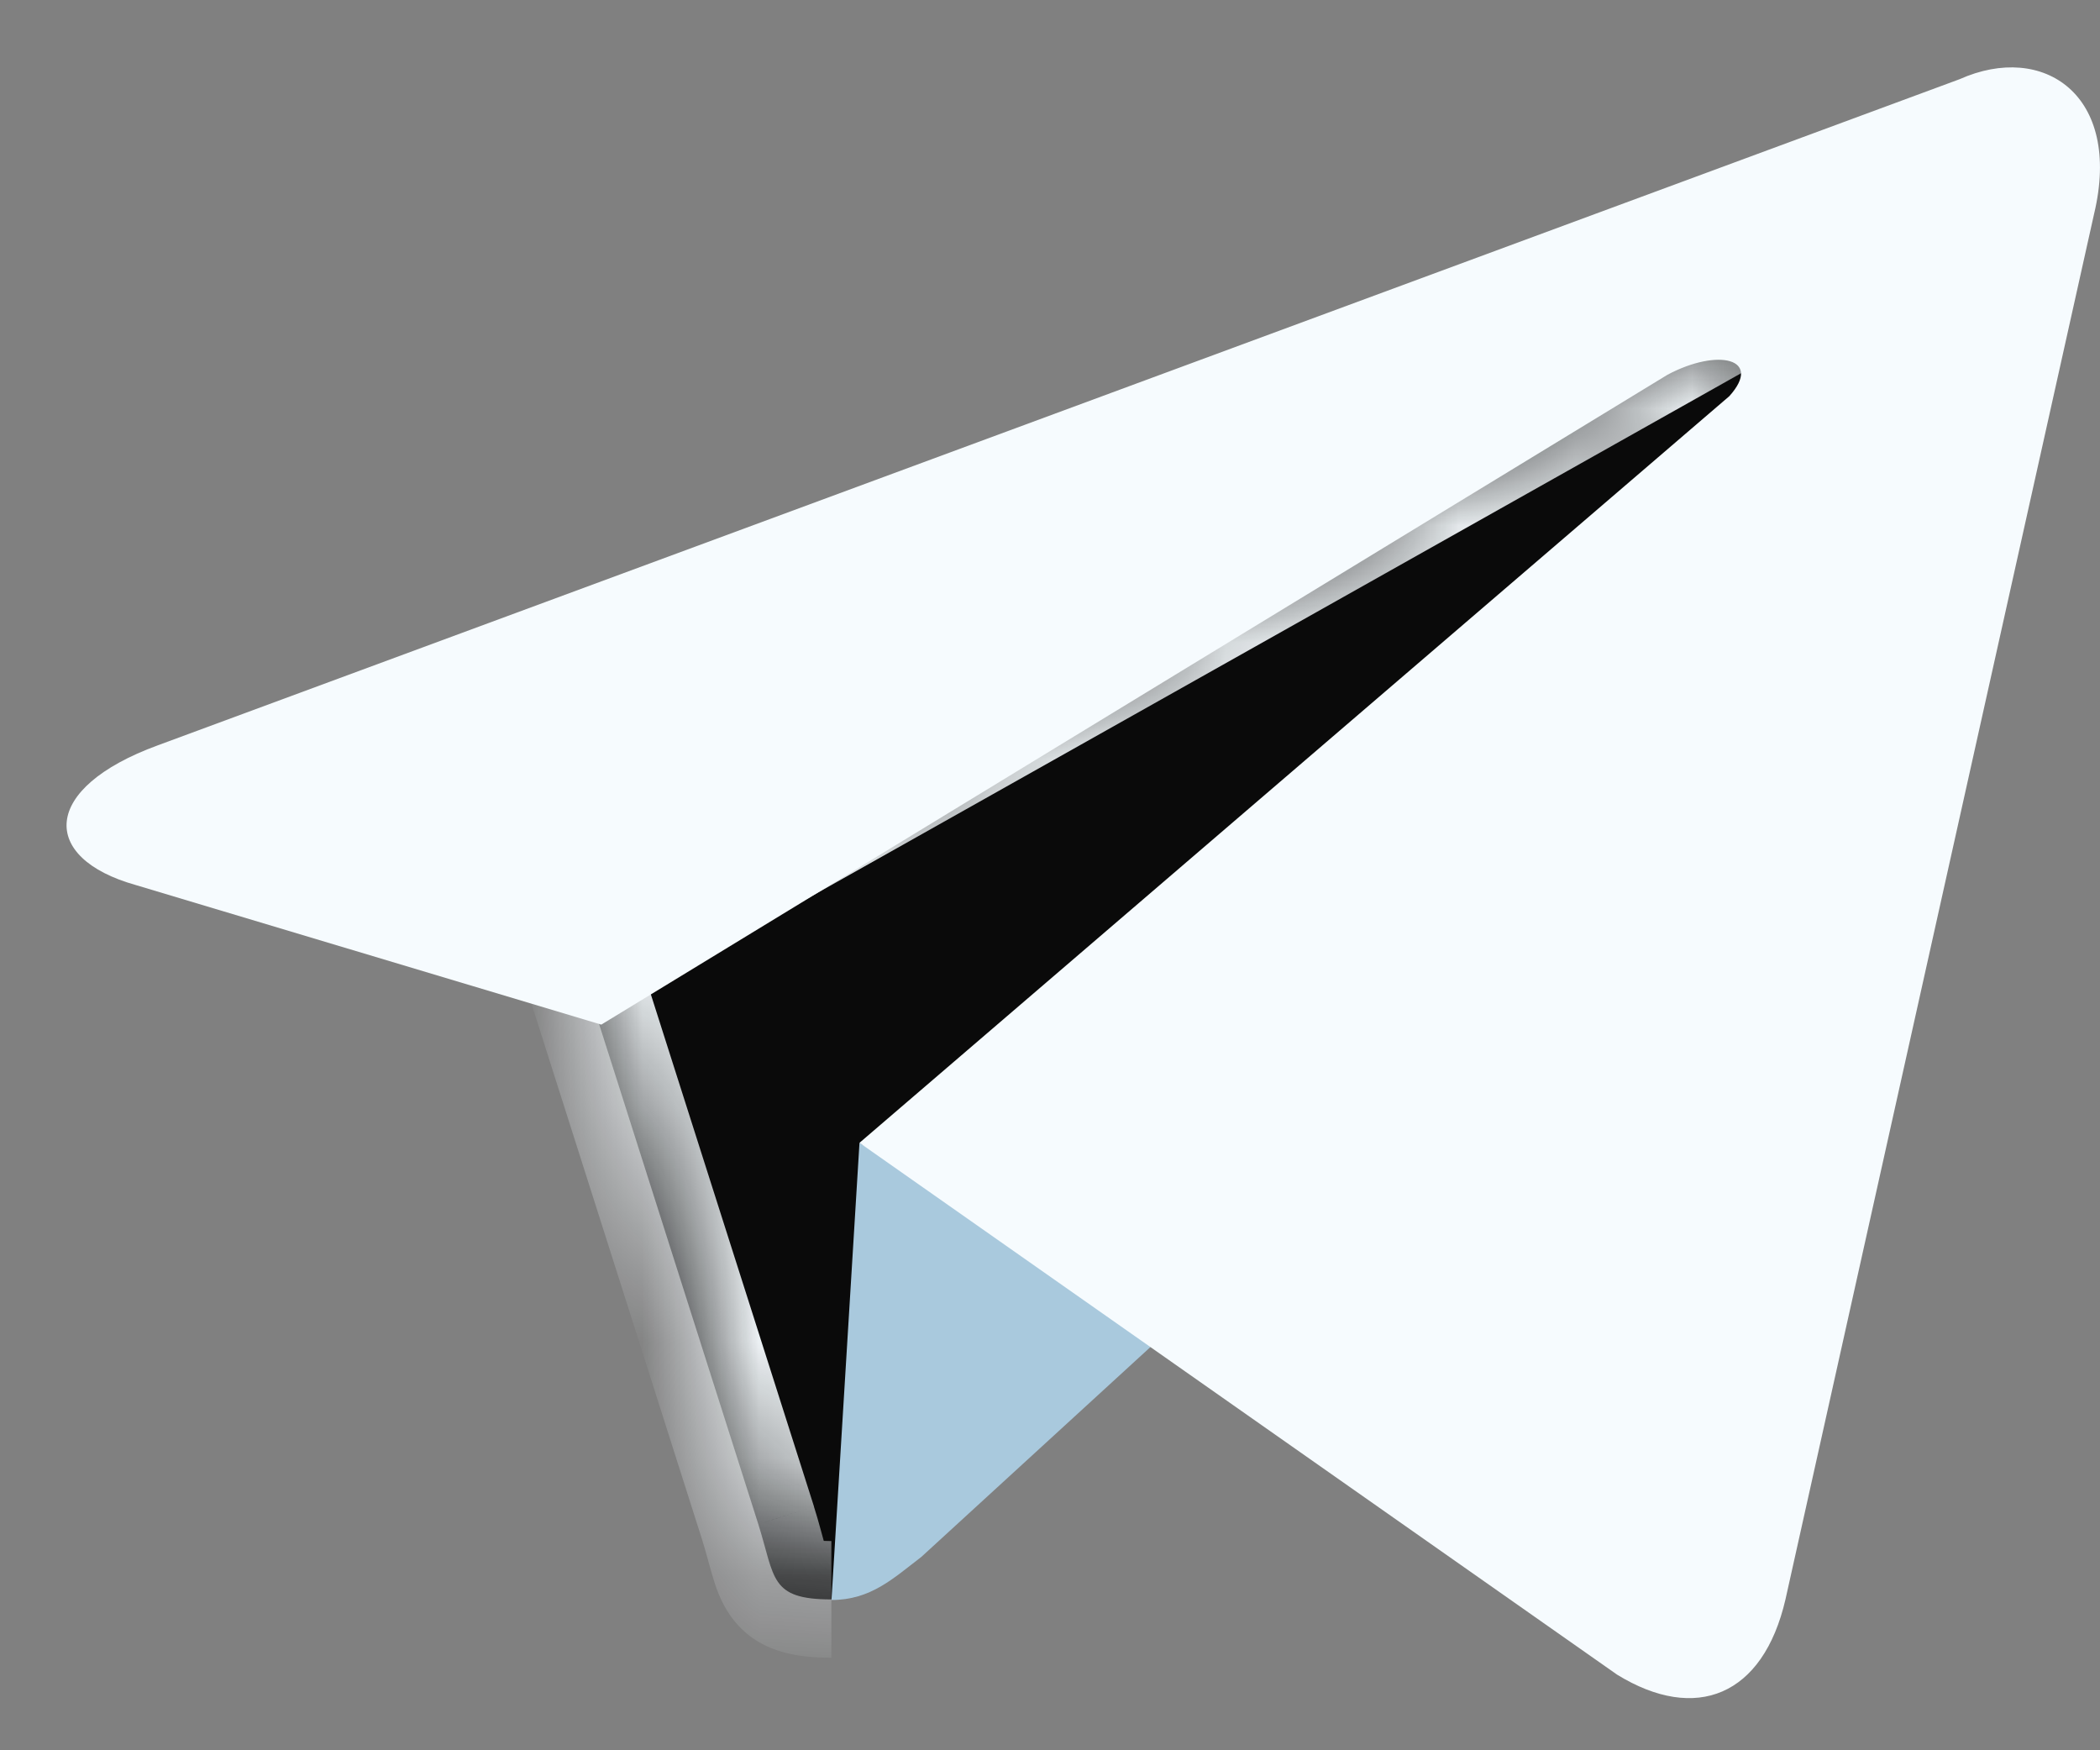
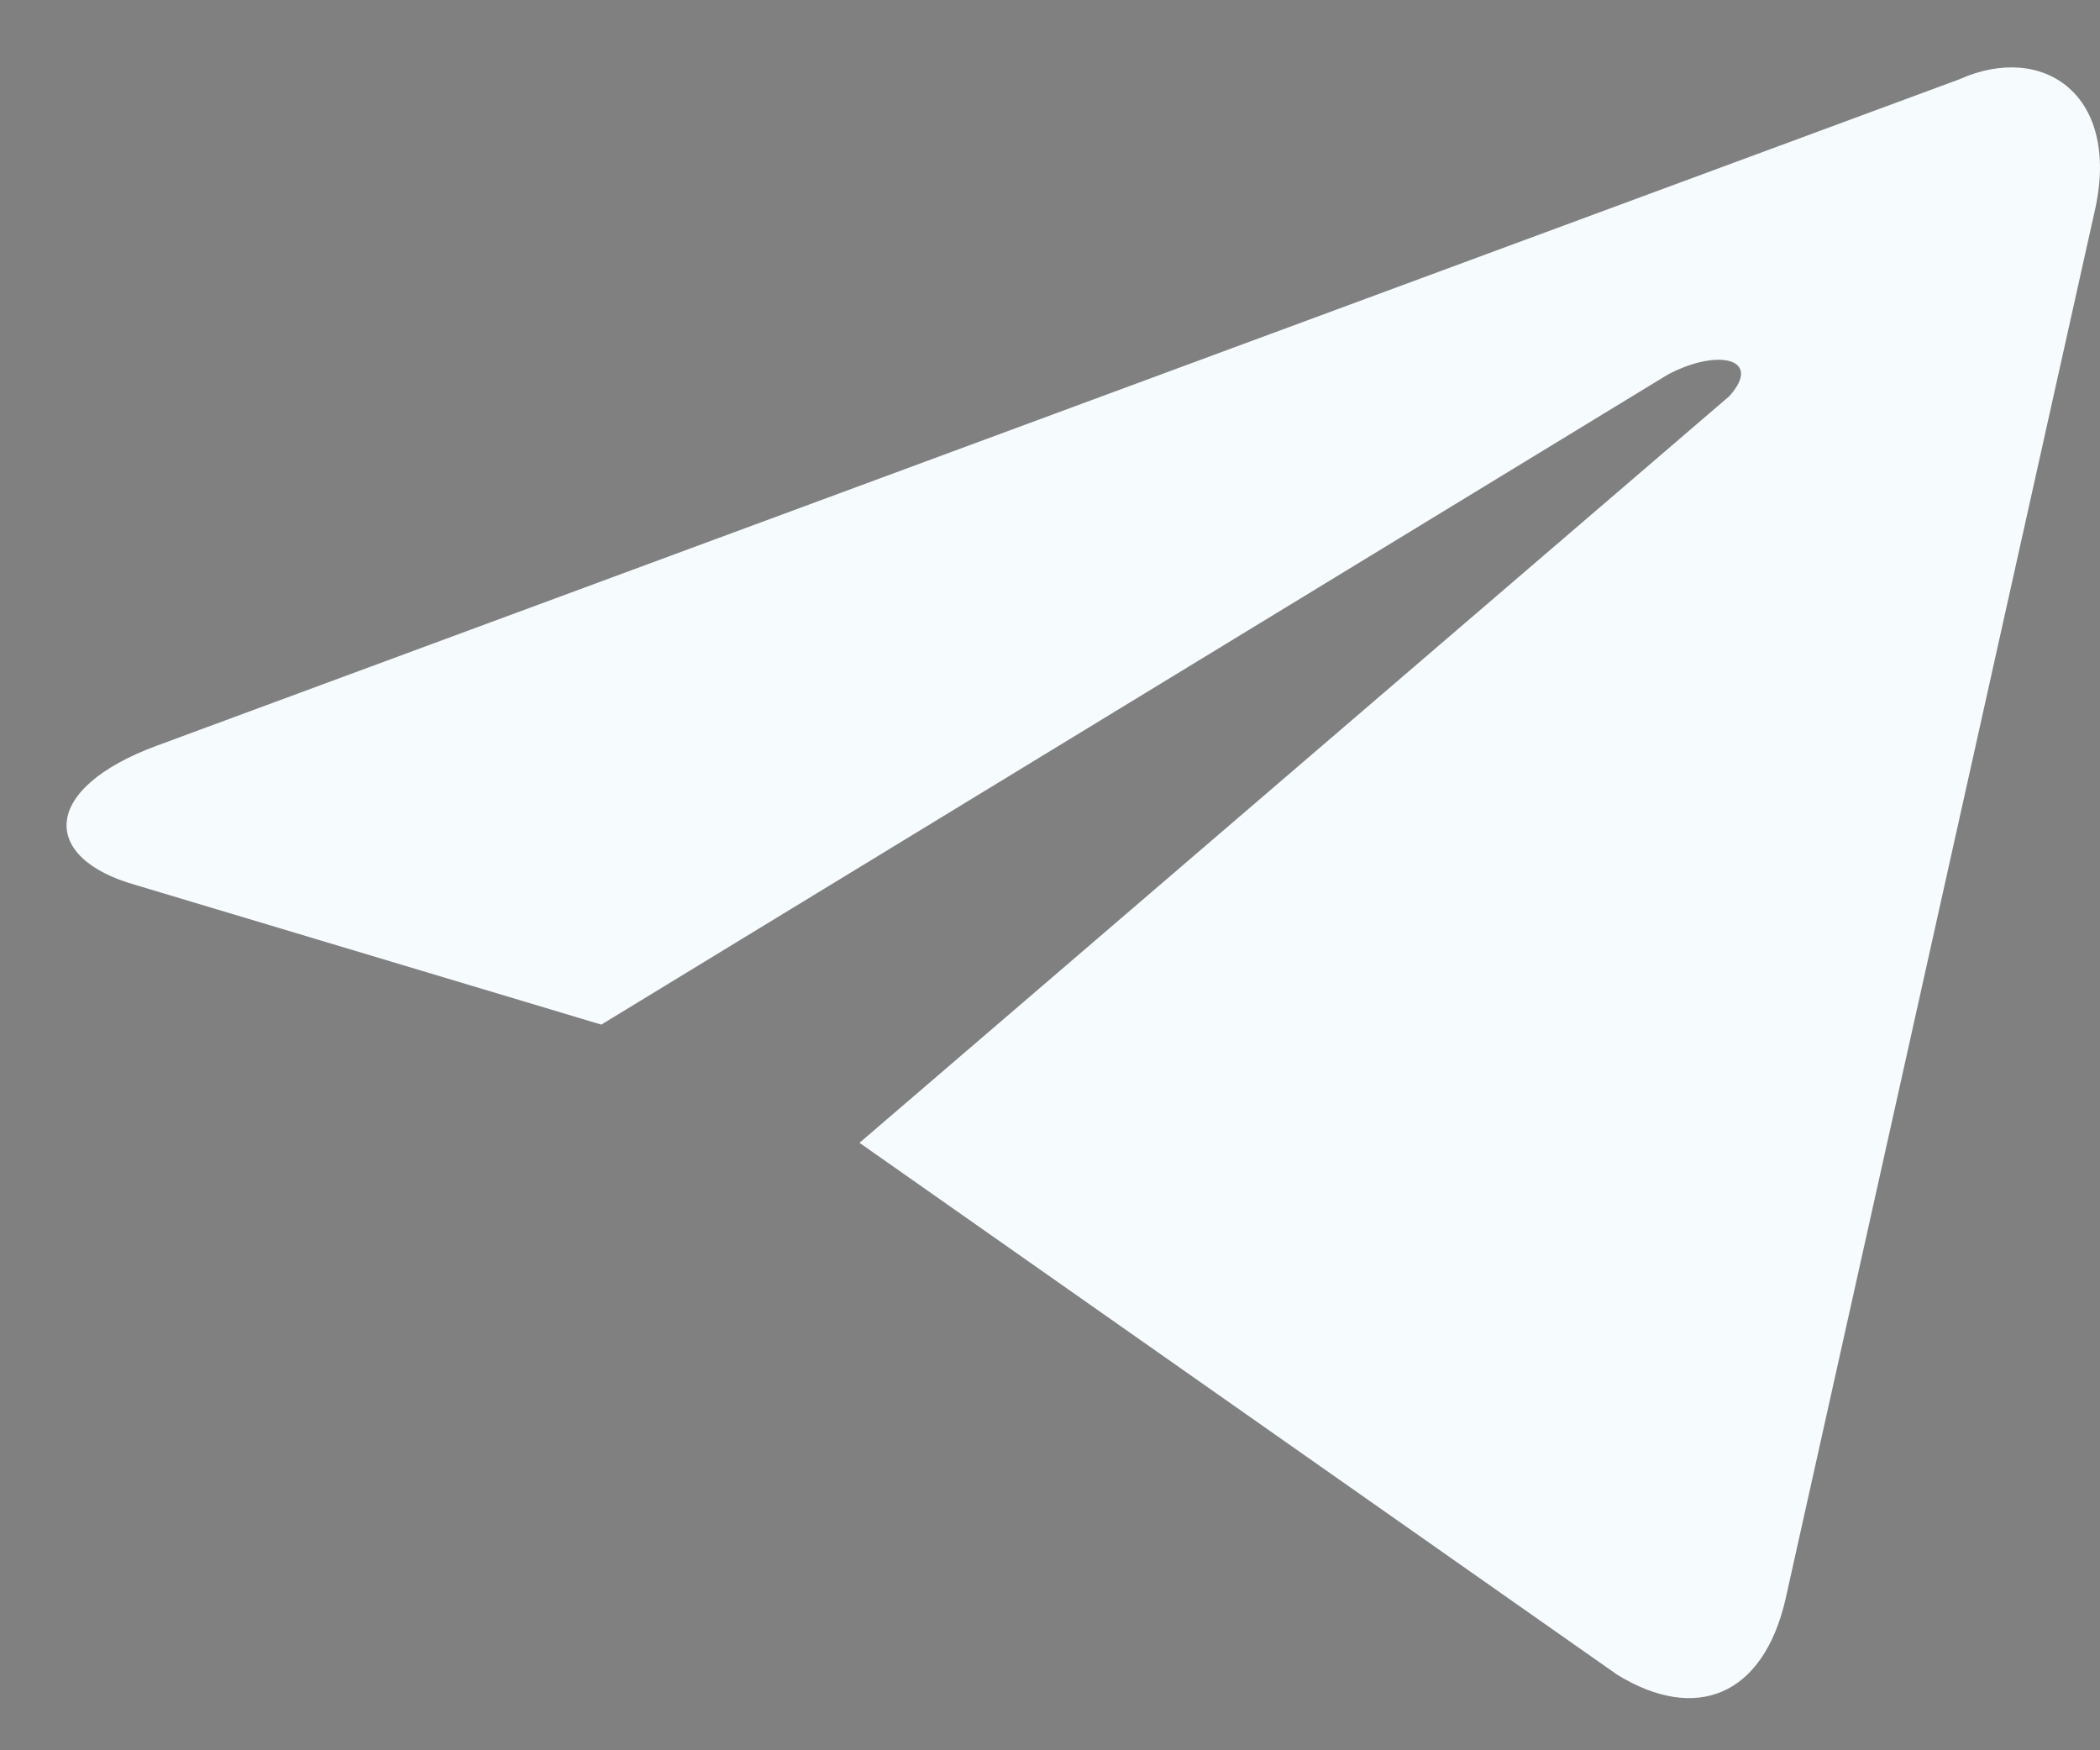
<svg xmlns="http://www.w3.org/2000/svg" width="18" height="15" viewBox="0 0 18 15" fill="none">
  <rect x="0" y="0" width="18" height="15" fill="#808080" stroke="none" />
  <mask id="path-1-inside-1_196_1059" fill="white">
    <path d="M7.126 13.707C6.596 13.707 6.645 13.523 6.5 13.063L4.961 8.229L16.747 1.6" />
  </mask>
-   <path d="M7.126 13.707C6.596 13.707 6.645 13.523 6.5 13.063L4.961 8.229L16.747 1.6" fill="#0A0A0A" />
-   <path d="M6.5 13.063L6.977 12.913L6.977 12.911L6.5 13.063ZM4.961 8.229L4.716 7.793L4.361 7.993L4.485 8.381L4.961 8.229ZM7.126 13.207C7.014 13.207 6.981 13.196 6.986 13.198C6.992 13.2 7.009 13.207 7.03 13.223C7.052 13.239 7.069 13.257 7.079 13.272C7.093 13.292 7.087 13.294 7.064 13.217C7.054 13.181 7.044 13.144 7.029 13.09C7.015 13.039 6.998 12.979 6.977 12.913L6.023 13.212C6.06 13.331 6.07 13.38 6.105 13.498C6.13 13.586 6.172 13.72 6.258 13.843C6.48 14.162 6.83 14.207 7.126 14.207V13.207ZM6.977 12.911L5.437 8.077L4.485 8.381L6.024 13.214L6.977 12.911ZM5.206 8.665L16.992 2.035L16.502 1.164L4.716 7.793L5.206 8.665Z" fill="#F6FBFE" mask="url(#path-1-inside-1_196_1059)" />
-   <path d="M7.127 13.712C7.464 13.712 7.656 13.527 7.897 13.343L10.061 11.361L7.367 9.794" fill="#A9C9DD" />
  <path d="M7.367 9.794L13.861 14.352C14.535 14.766 15.112 14.536 15.304 13.707L17.95 1.83C18.191 0.817 17.517 0.357 16.796 0.679L1.354 6.387C0.344 6.756 0.344 7.354 1.161 7.584L5.154 8.781L14.294 3.211C14.727 2.981 15.112 3.073 14.823 3.395" fill="#F6FBFE" />
</svg>